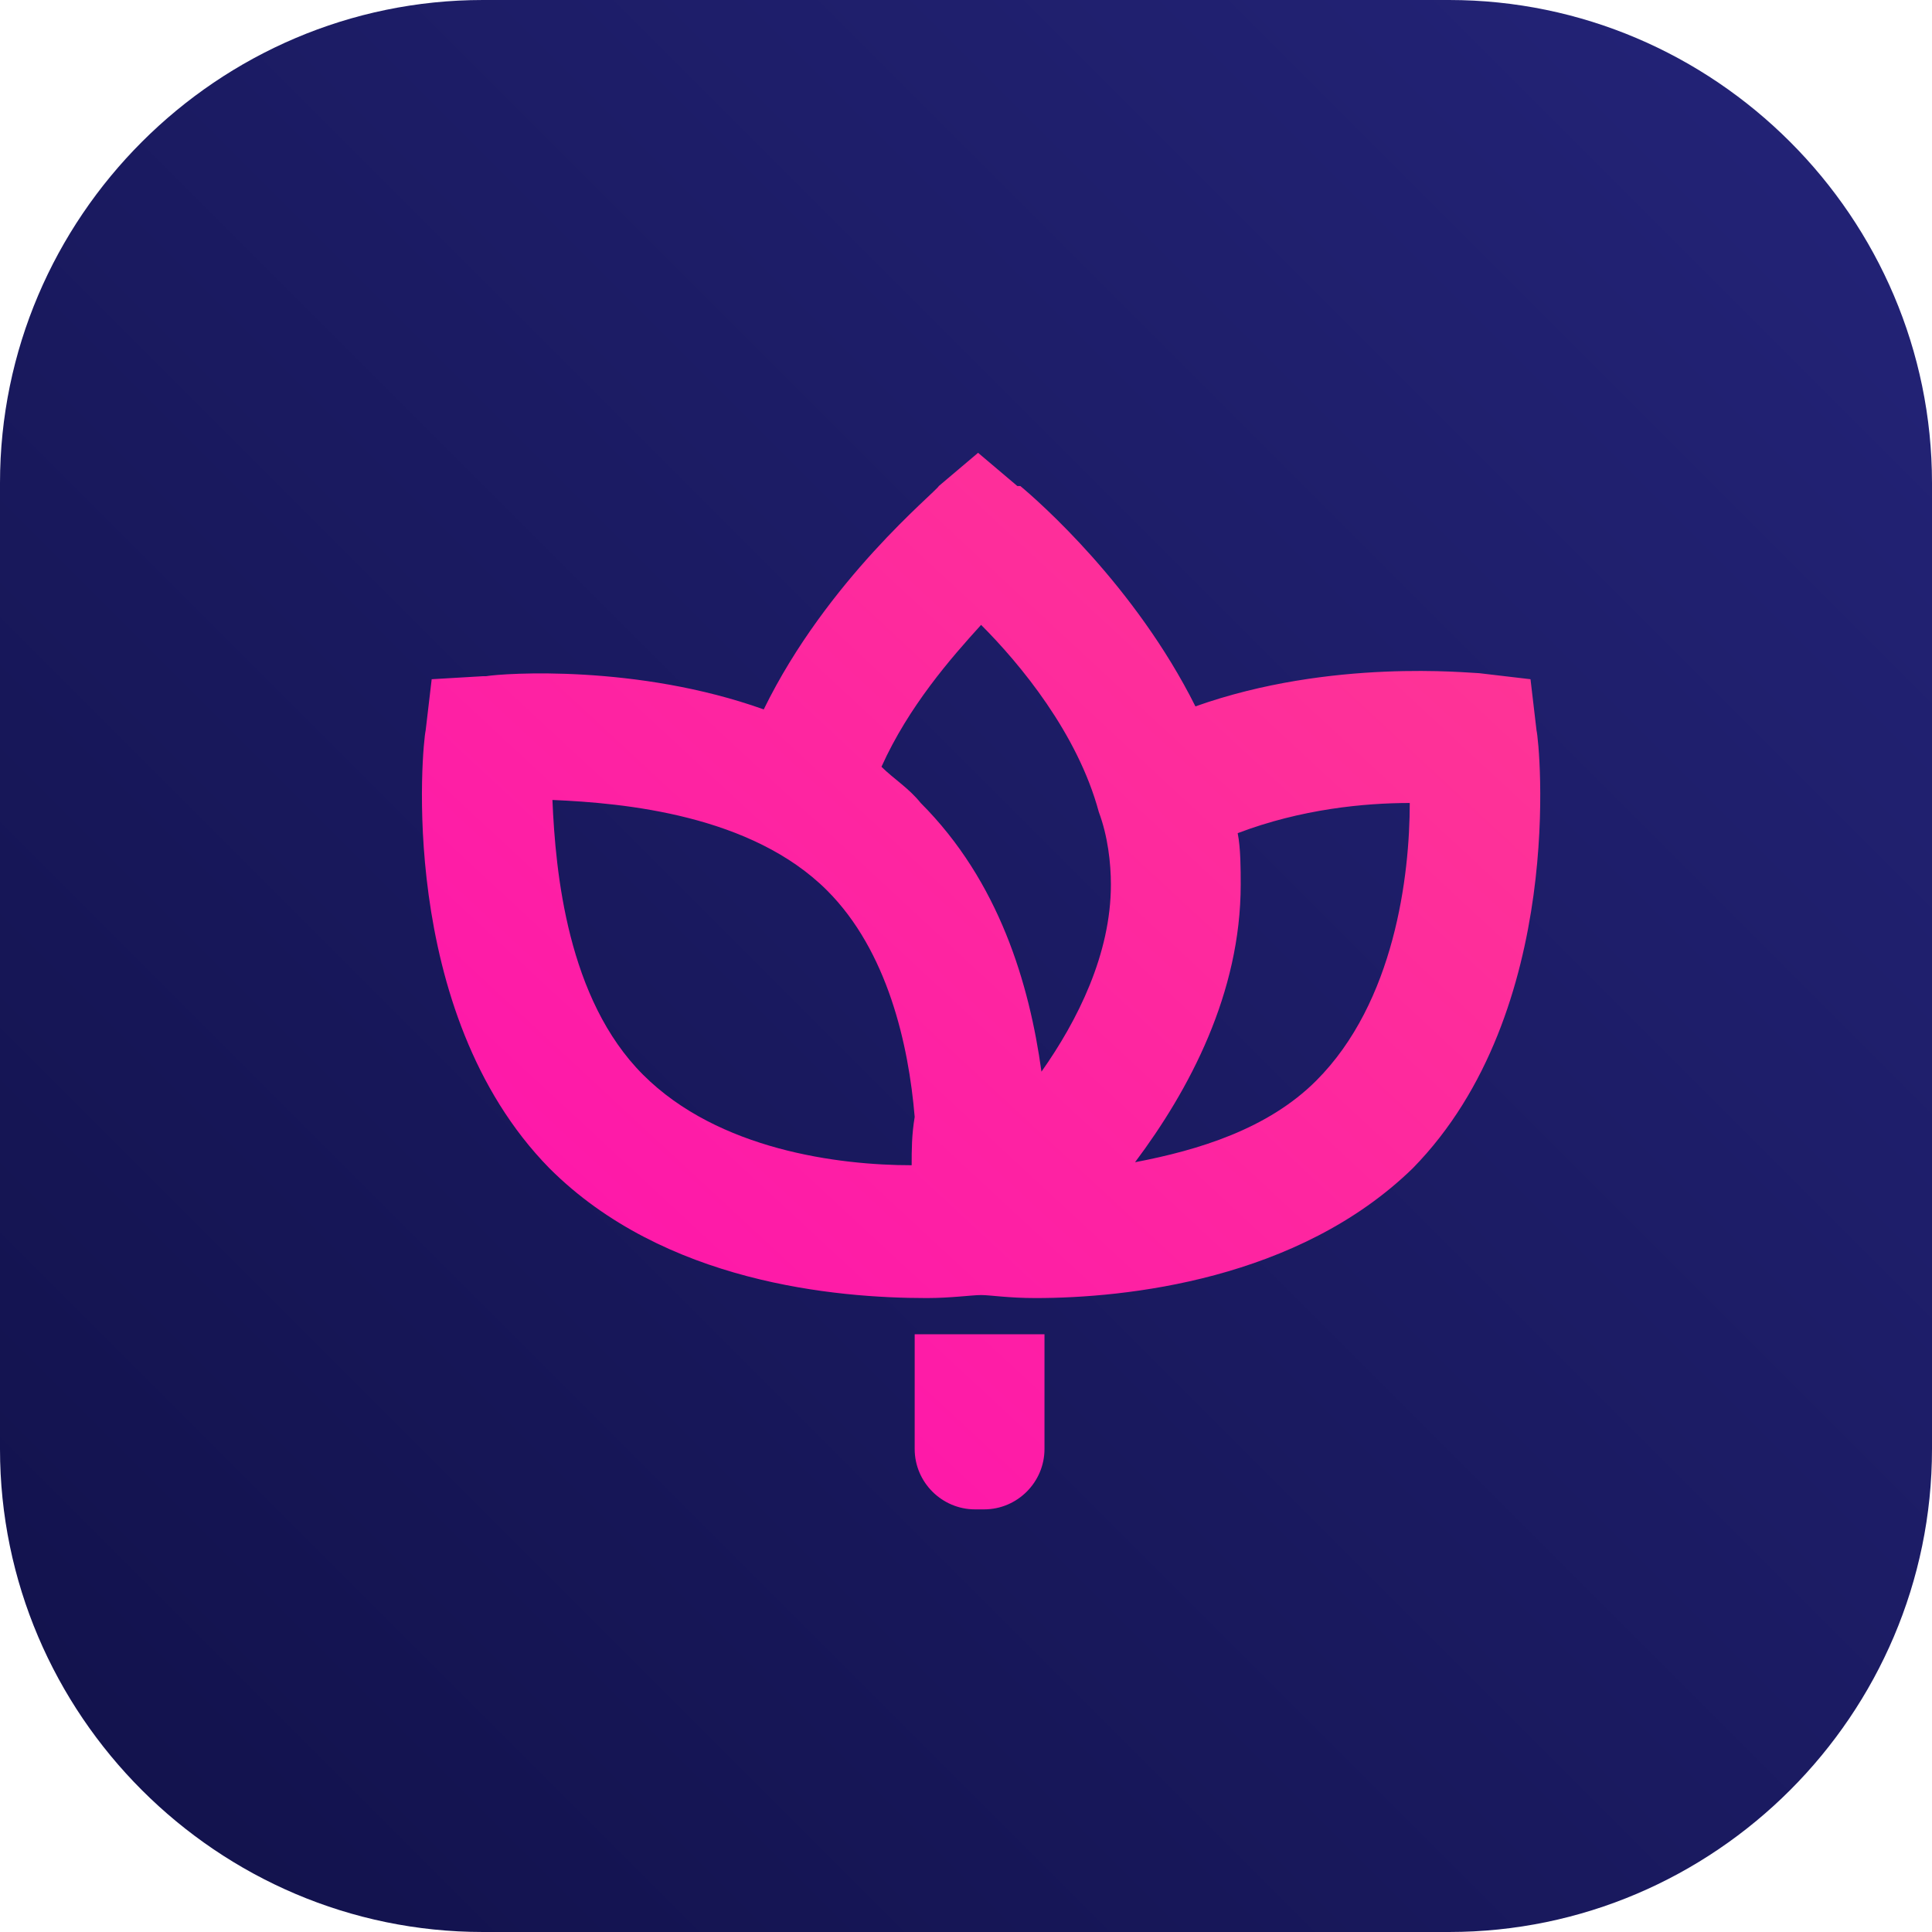
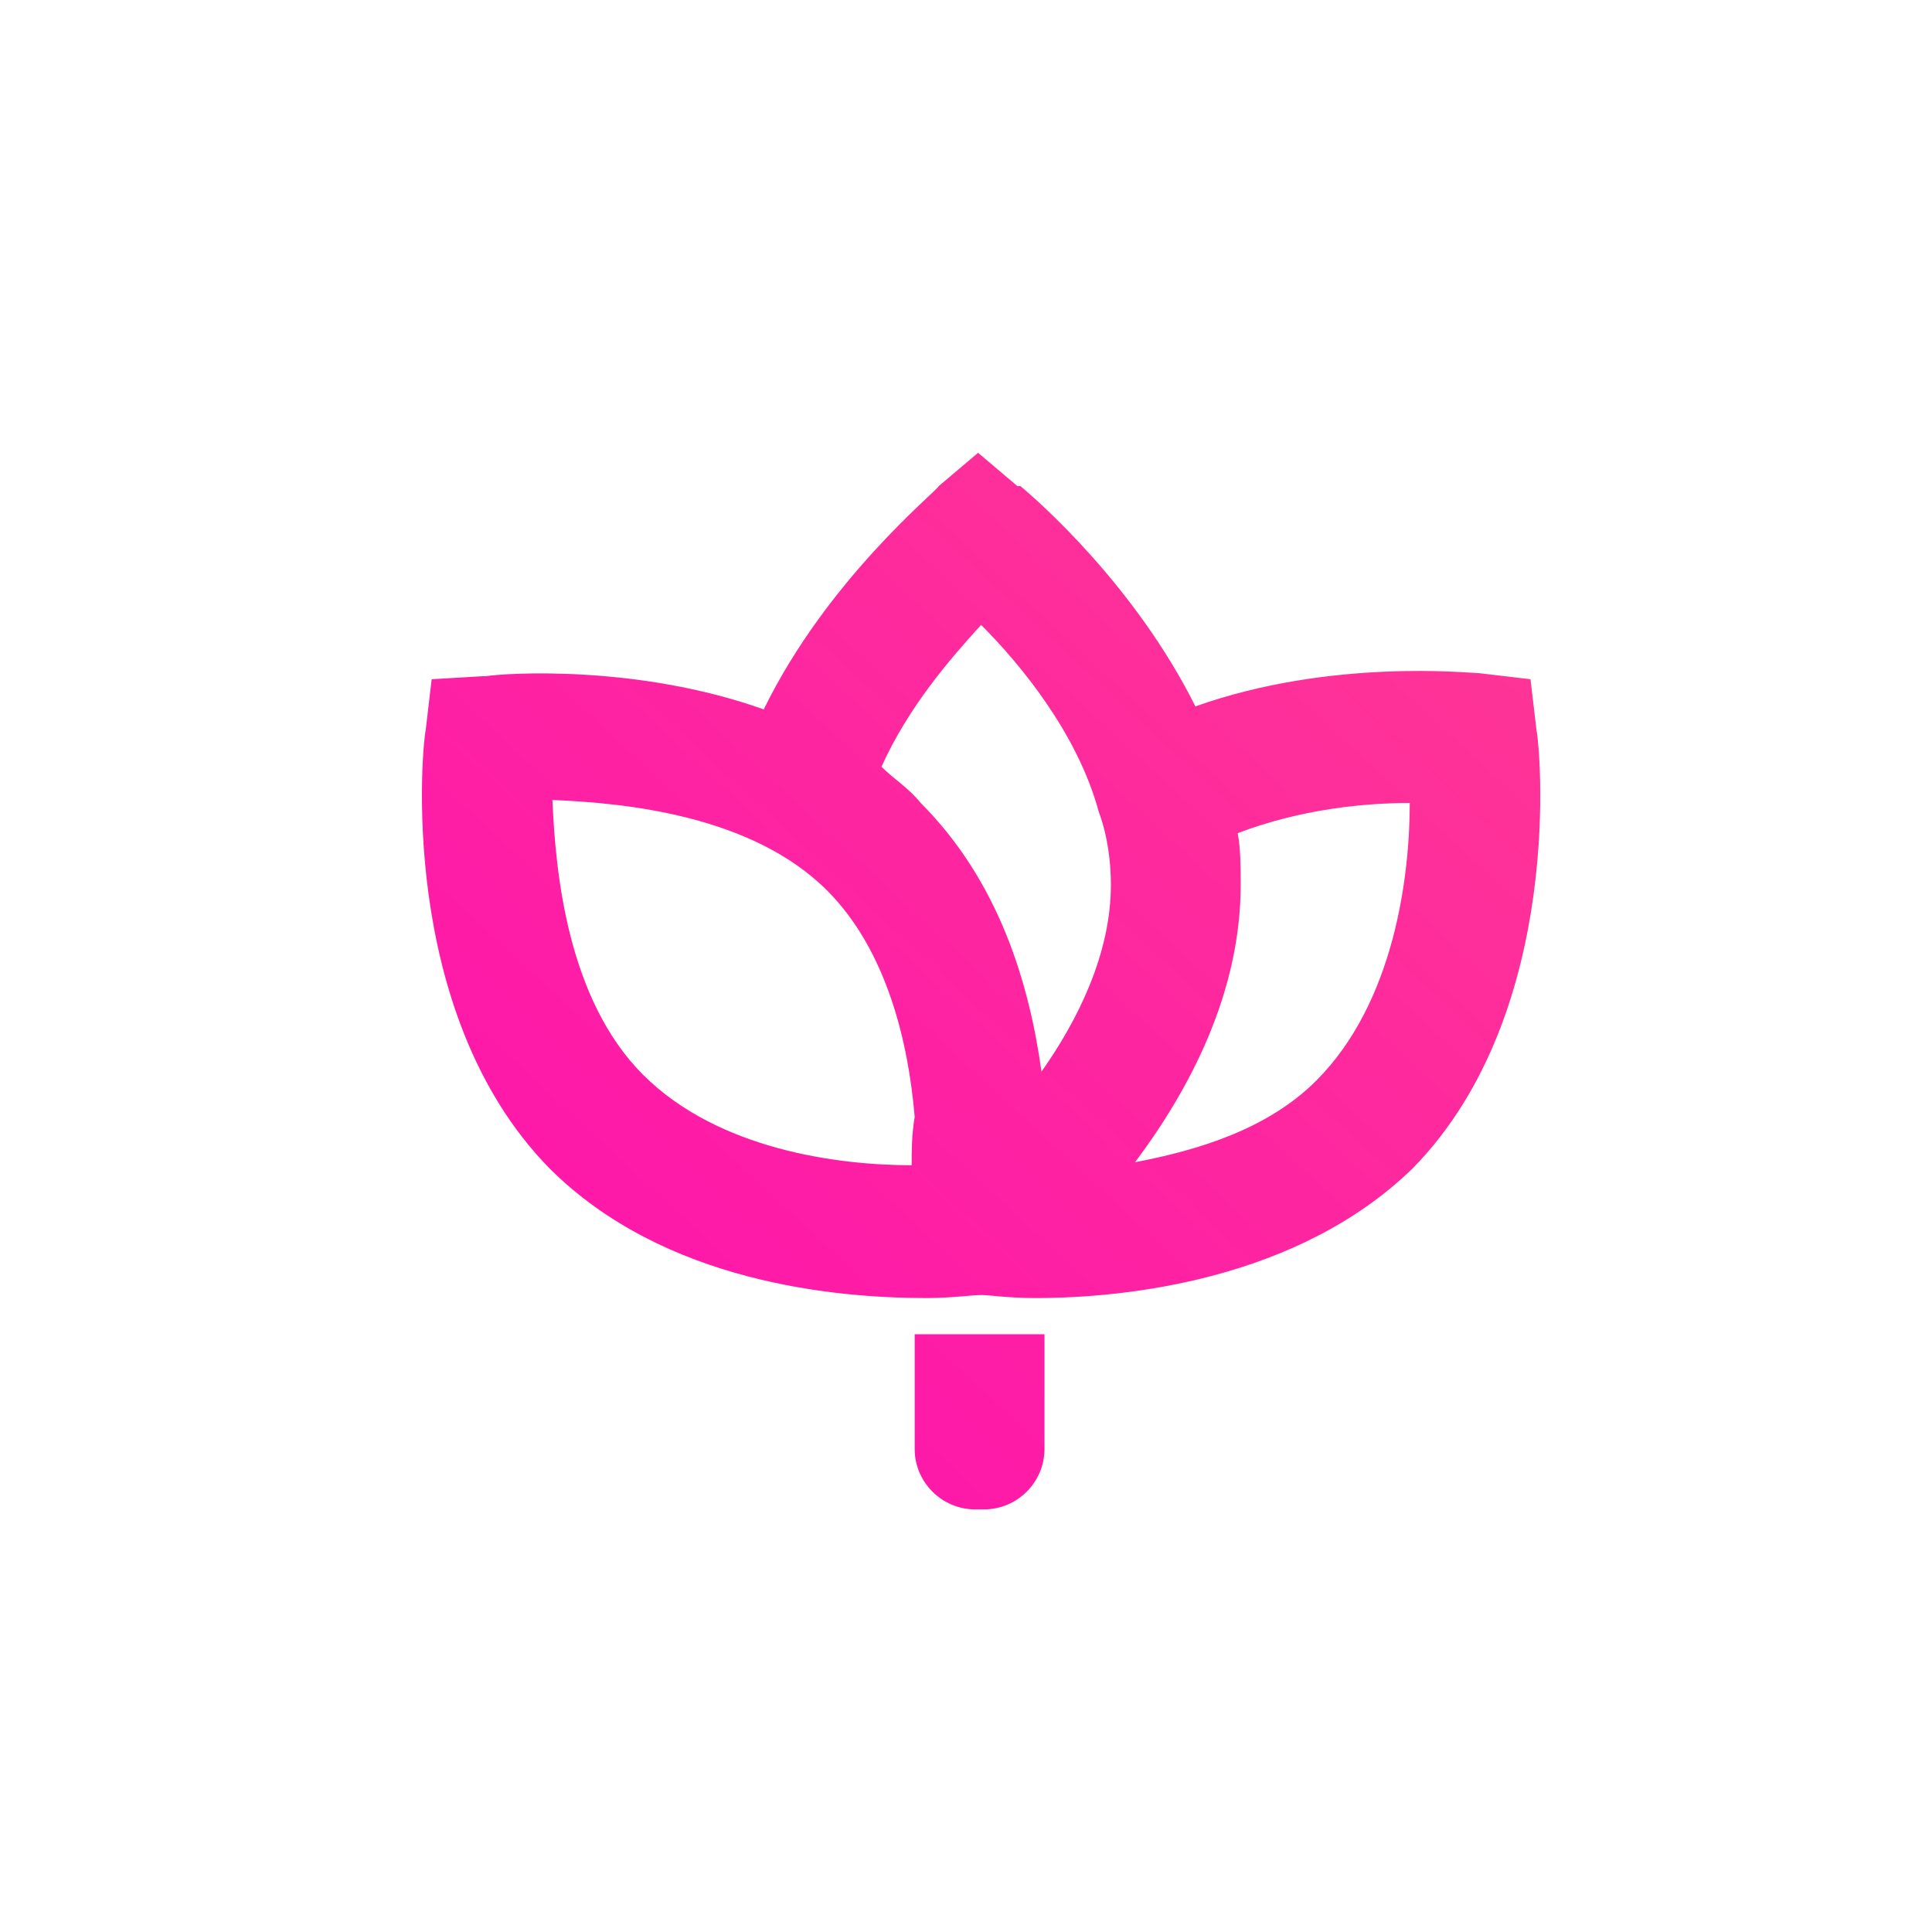
<svg xmlns="http://www.w3.org/2000/svg" version="1.1" id="Ebene_1" x="0px" y="0px" viewBox="0 0 64 64" style="enable-background:new 0 0 64 64;" xml:space="preserve">
  <style type="text/css">
	.st0{fill-rule:evenodd;clip-rule:evenodd;fill:url(#Rectangle_00000010994274170239679430000007716654745111044025_);}
	.st1{fill:url(#Combined-Shape_00000119087769442892720060000015957664168622406568_);}
</style>
  <g id="Apps">
    <g id="apps" transform="translate(-749, -948)">
      <g id="box" transform="translate(200, 517)">
        <g transform="translate(413, 420)">
          <g id="product_x2F_operation_x2F_origin-netativ" transform="translate(156, 31)">
            <g id="_x30_5-Origin">
              <linearGradient id="Rectangle_00000029764352831985015800000015611047684413915325_" gradientUnits="userSpaceOnUse" x1="-284.109" y1="227.942" x2="-285.109" y2="226.942" gradientTransform="matrix(64 0 0 -64 18227 14568.268)">
                <stop offset="0" style="stop-color:#242479" />
                <stop offset="1" style="stop-color:#11114A" />
              </linearGradient>
-               <path id="Rectangle" style="fill-rule:evenodd;clip-rule:evenodd;fill:url(#Rectangle_00000029764352831985015800000015611047684413915325_);" d="        M-4-20h32c8.8,0,16,7.2,16,16v32c0,8.8-7.2,16-16,16H-4c-8.8,0-16-7.2-16-16V-4C-20-12.8-12.8-20-4-20z" />
              <linearGradient id="Combined-Shape_00000134955199336128720610000006651461436305728928_" gradientUnits="userSpaceOnUse" x1="-282.716" y1="224.445" x2="-280.922" y2="226.259" gradientTransform="matrix(37.002 0 0 -35 10438.438 7897.74)">
                <stop offset="0" style="stop-color:#FF00BB" />
                <stop offset="1" style="stop-color:#FD4987" />
              </linearGradient>
              <path id="Combined-Shape" style="fill:url(#Combined-Shape_00000134955199336128720610000006651461436305728928_);" d="        M14.6,24.2V28c0,1.1-0.9,2-2,2h-0.3c-1.1,0-2-0.9-2-2v-3.8H14.6z M12.4-5l1.3,1.1l0,0l0.1,0c0.6,0.5,3.8,3.3,5.8,7.3        c4.5-1.6,9.1-1.1,9.4-1.1l1.7,0.2l0.2,1.7c0.1,0.4,1,9.3-4.1,14.5C23,22.4,17.3,23,14.3,23c-0.9,0-1.5-0.1-1.8-0.1        s-1,0.1-1.8,0.1c-3,0-8.7-0.5-12.5-4.3C-6.9,13.5-6,4.6-5.9,4.2l0.2-1.7L-4,2.4l0.1,0c0.6-0.1,5-0.4,9.2,1.1        c2.1-4.3,5.7-7.2,5.8-7.4L12.4-5z M-1.7,6.5c0.1,2.4,0.5,6.6,3,9.1c2.5,2.5,6.5,3,8.9,3c0-0.5,0-1,0.1-1.6        c-0.2-2.4-0.9-5.5-2.9-7.5C4.9,7,0.7,6.6-1.7,6.5z M26.7,6.6c-1.5,0-3.6,0.2-5.7,1c0.1,0.5,0.1,1.2,0.1,1.7        c0,3.6-1.7,6.8-3.5,9.2c2.1-0.4,4.4-1.1,6-2.7C26.2,13.2,26.7,9,26.7,6.6z M12.5,0.7c-1,1.1-2.4,2.7-3.3,4.7        c0.4,0.4,0.9,0.7,1.3,1.2c2.6,2.6,3.6,6,4,8.9c1.2-1.7,2.3-3.9,2.3-6.2c0-0.7-0.1-1.6-0.4-2.4C15.7,4.3,13.8,2,12.5,0.7z" />
            </g>
          </g>
        </g>
      </g>
    </g>
  </g>
</svg>